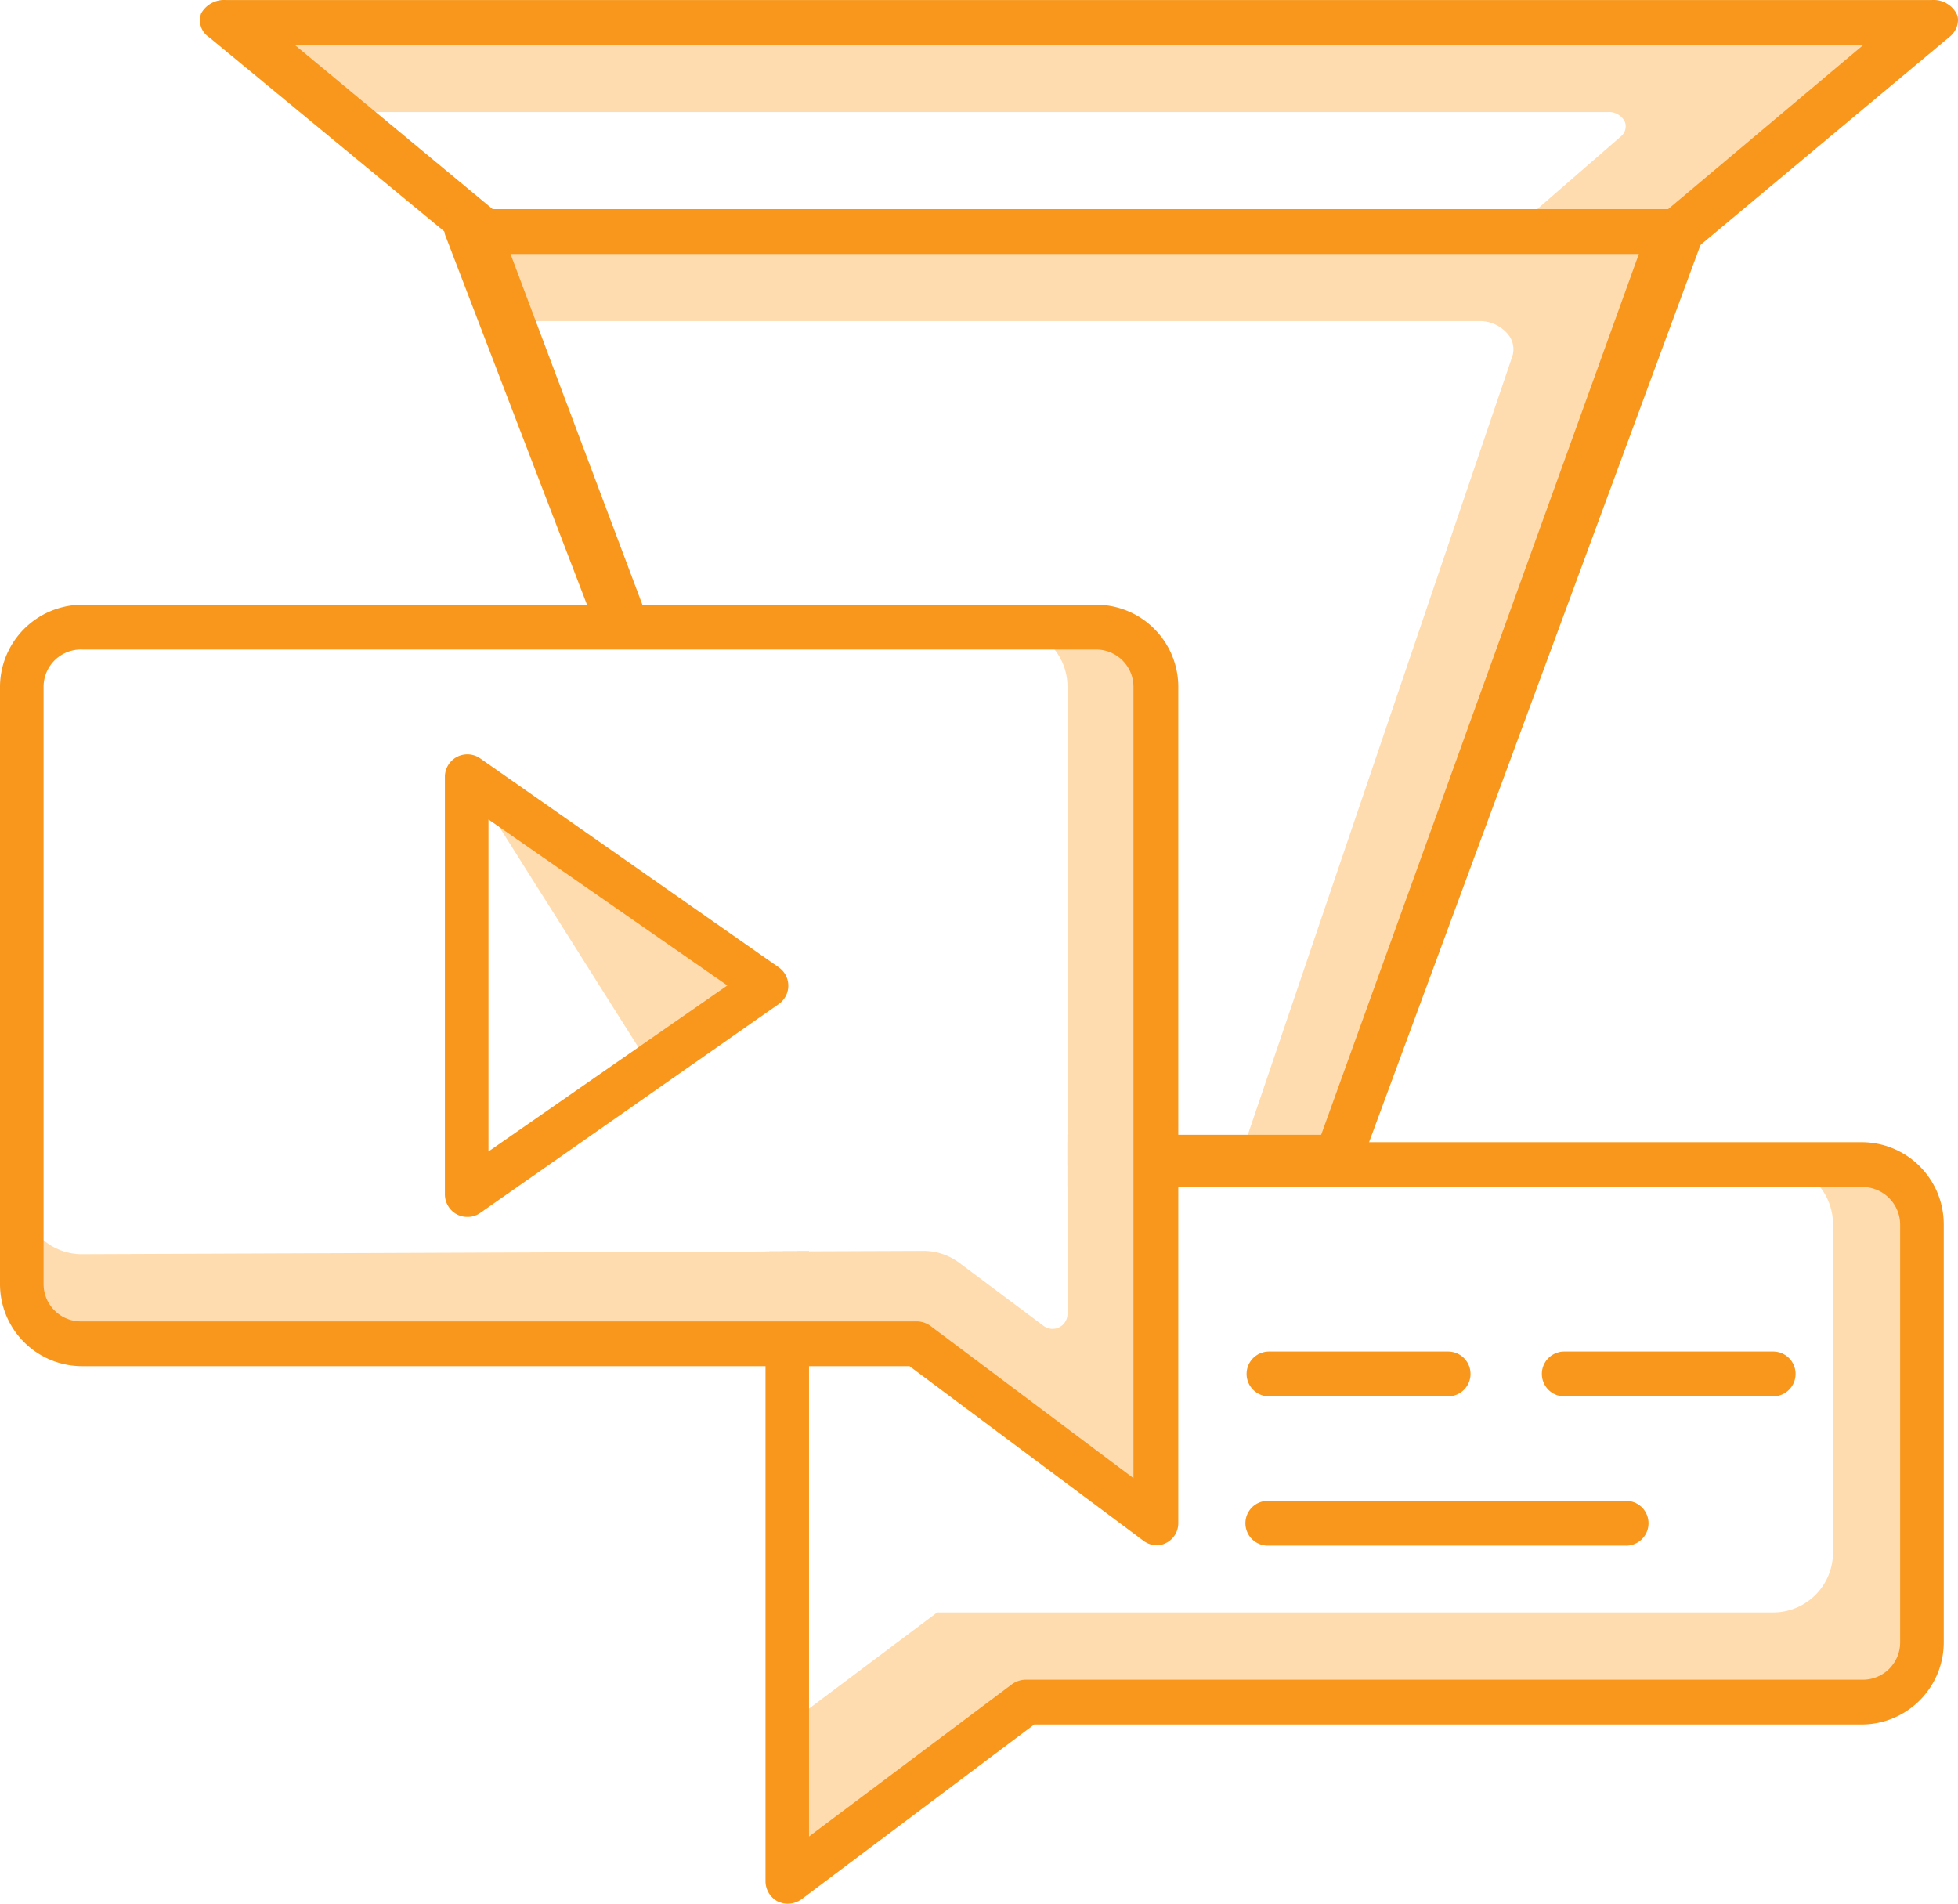
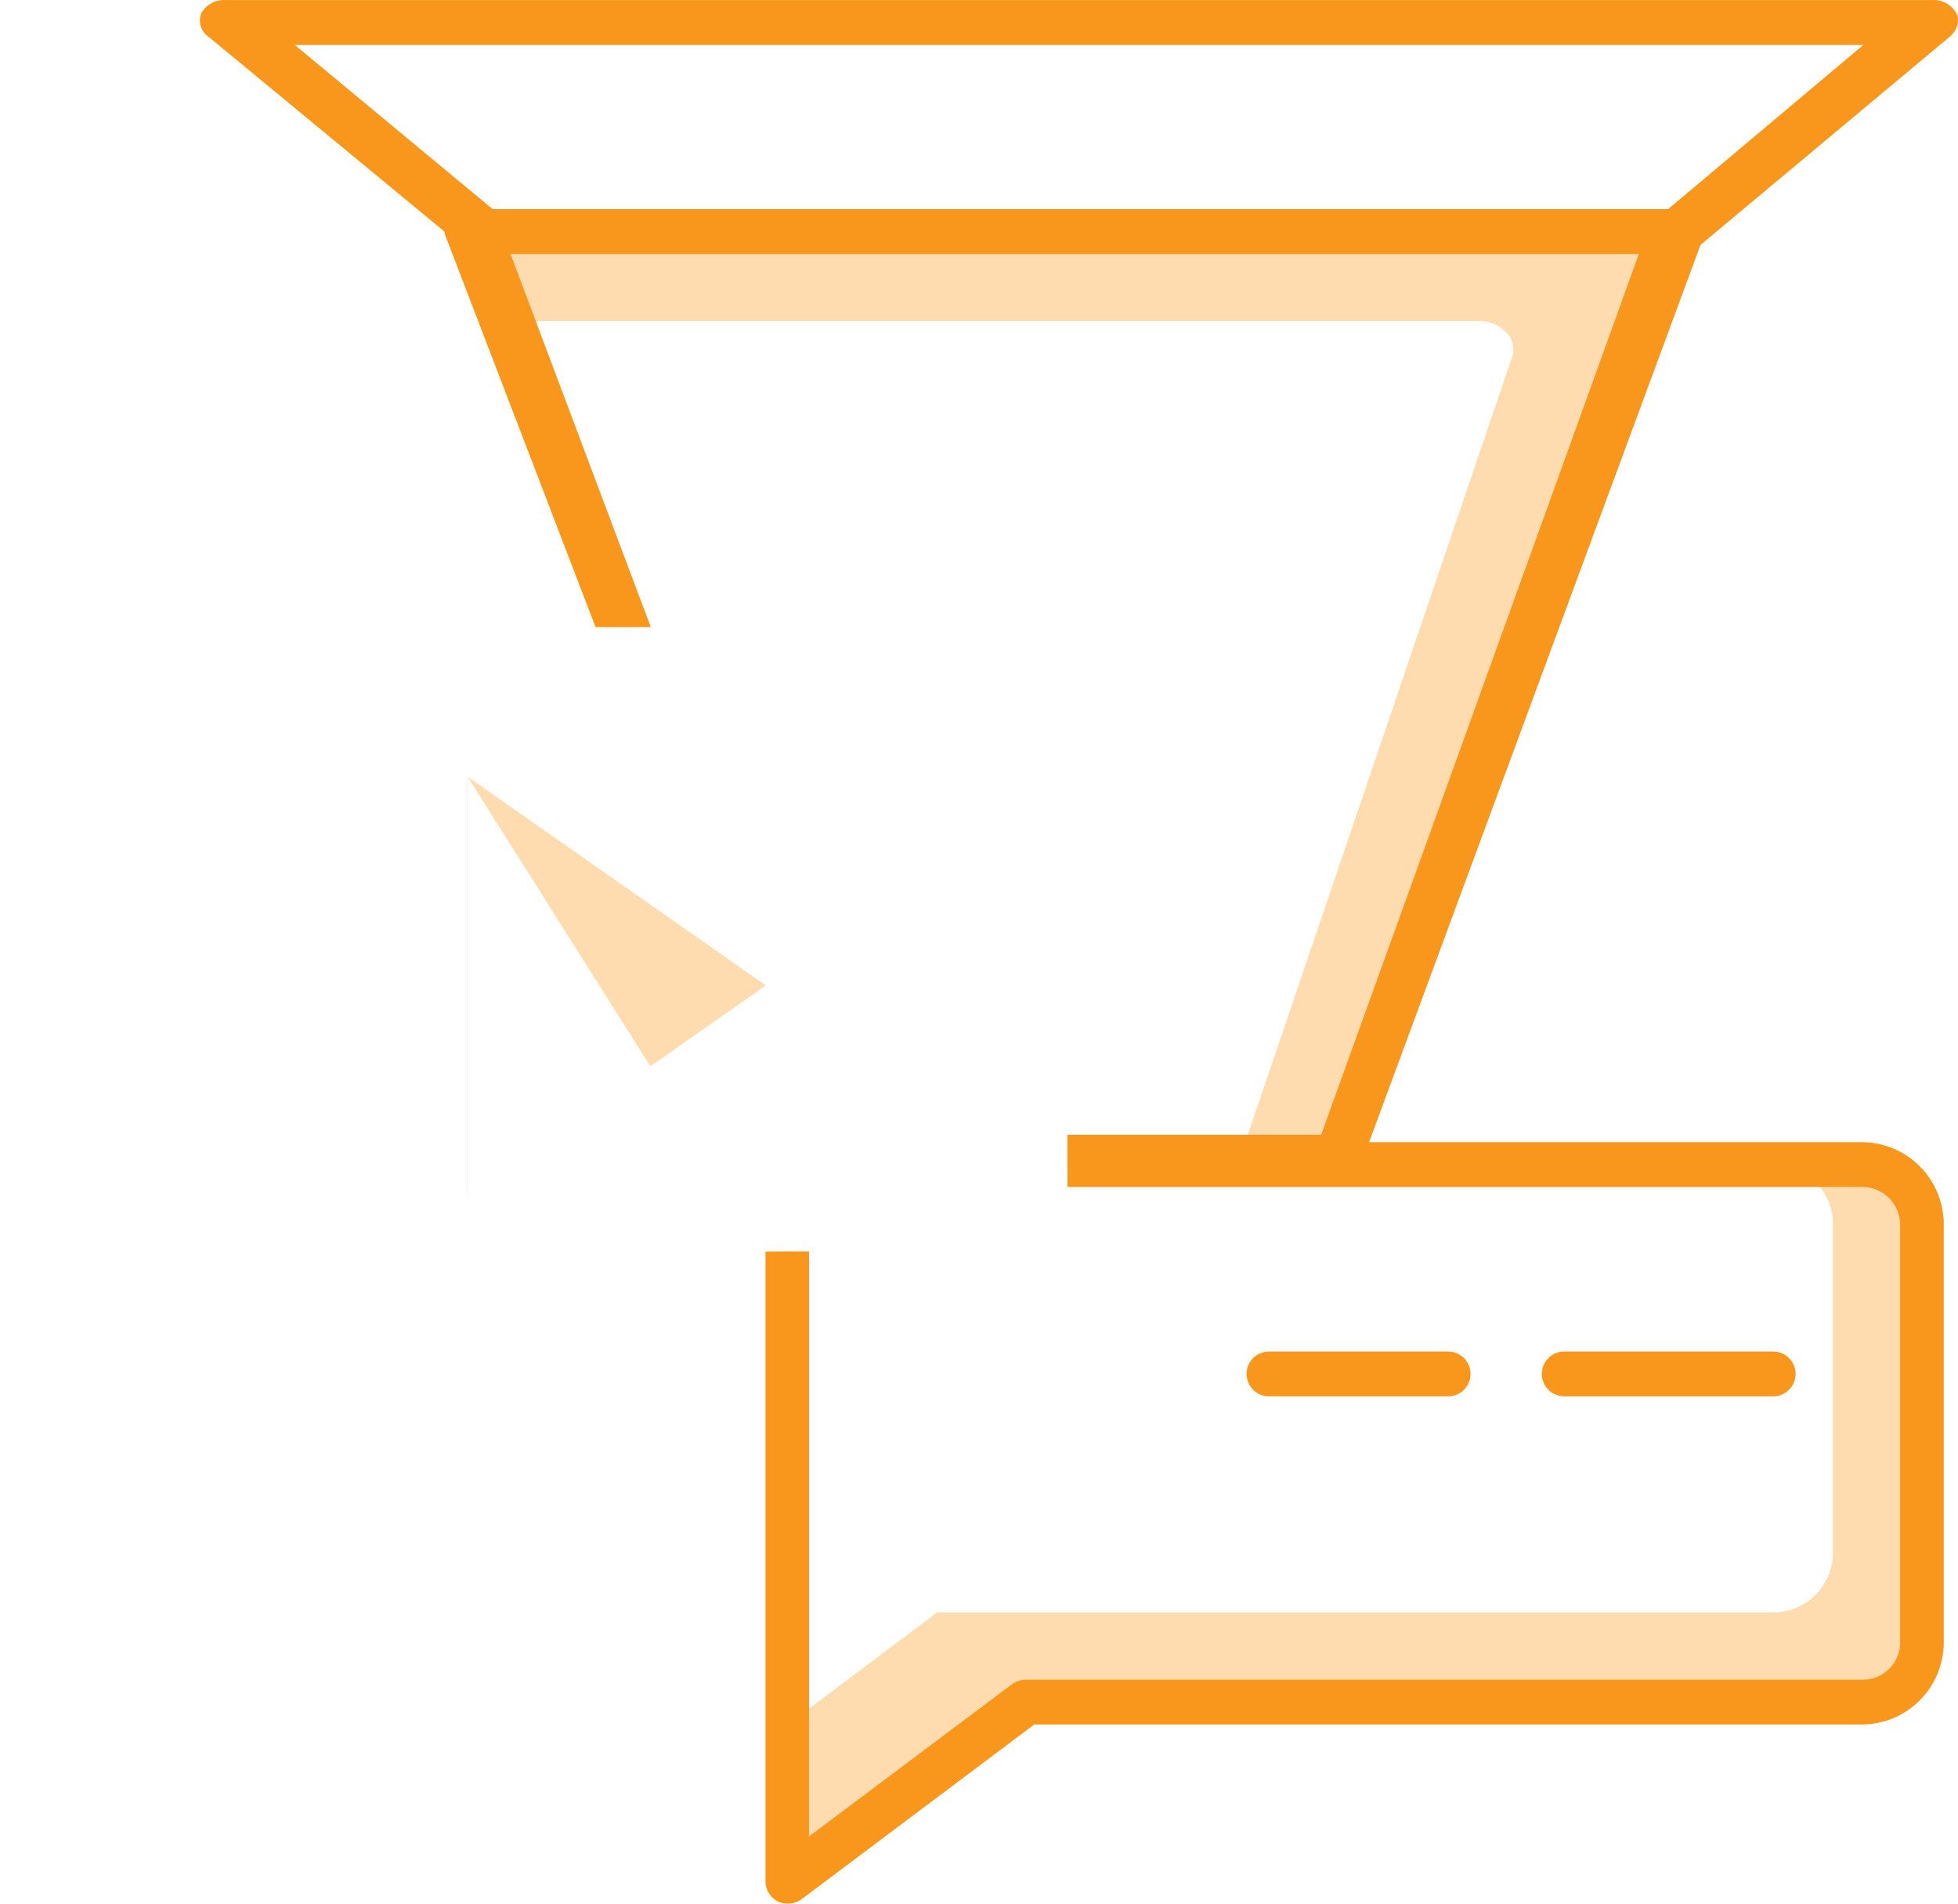
<svg xmlns="http://www.w3.org/2000/svg" width="108" height="105" viewBox="0 0 108 105">
  <defs>
    <style>.a{fill:#ffdcaf;}.b{fill:#f8971c;}</style>
  </defs>
  <path class="a" d="M47.8,51.058H42.341L57.312,7a1.307,1.307,0,0,0-.138-1.253,2.022,2.022,0,0,0-1.706-.806H2.369L8.7,21.821H8.285L0,0H66.456L47.8,51.057Z" transform="translate(26.066 12.769)" />
  <path class="b" d="M50.551,52.7H34.372V51.057H48.366L65.89,2.471H3.65l7.74,20.587H8.343L.093,1.549A.969.969,0,0,1,.257.478,1.641,1.641,0,0,1,1.42,0H68.137A1.641,1.641,0,0,1,69.3.478a.954.954,0,0,1,.23.758,1.085,1.085,0,0,1-.083.313L50.59,52.6c-.012.032-.024.066-.038.1Z" transform="translate(24.508 11.533)" />
-   <path class="a" d="M13.985,11.531h0l-.038,0L0,0H93.758L79.979,11.529H70.737l6.01-5.221A.728.728,0,0,0,77,5.494a.972.972,0,0,0-.953-.553H6.127l7.855,6.588Z" transform="translate(12.632 1.24)" />
  <path class="b" d="M106.2,1.237a1.237,1.237,0,0,1-.475.807l-13.8,11.529A1.94,1.94,0,0,1,90.695,14H24.908a1.973,1.973,0,0,1-1.211-.428L9.734,2.044A1.107,1.107,0,0,1,9.308.726,1.455,1.455,0,0,1,10.667,0h94.089a1.438,1.438,0,0,1,1.359.725.8.8,0,0,1,.082.511ZM90.22,11.531l10.771-9.058H14.464l10.918,9.058Z" transform="translate(1.792 0.003)" />
  <path class="a" d="M0,39.528V30.879L8.235,24.7H54.351a3.3,3.3,0,0,0,3.294-3.294V3.294A3.281,3.281,0,0,0,54.467,0l4.825,0a3.3,3.3,0,0,1,3.294,3.294V26.352a3.3,3.3,0,0,1-3.294,3.294H13.176L0,39.527Z" transform="translate(43.459 64.237)" />
  <path class="b" d="M1.223,42a1.281,1.281,0,0,1-.531-.115A1.264,1.264,0,0,1,0,40.764V6.029L2.4,6.02V38.293l11.2-8.4a1.326,1.326,0,0,1,.742-.247H60.528a2.048,2.048,0,0,0,1.432-.58,2.069,2.069,0,0,0,.625-1.48V4.53A2.085,2.085,0,0,0,60.527,2.47H16.656V0h43.87A4.529,4.529,0,0,1,64.99,4.53V27.588a4.534,4.534,0,0,1-4.529,4.529H14.822L1.993,41.752A1.294,1.294,0,0,1,1.235,42Z" transform="translate(42.224 63.001)" />
  <path class="b" d="M67.3,47.73H55.775a1.235,1.235,0,1,1,0-2.47H67.3a1.235,1.235,0,0,1,0,2.47Z" transform="translate(30.506 29.287)" />
  <path class="b" d="M55.667,47.73H45.785a1.235,1.235,0,0,1,0-2.47h9.882a1.235,1.235,0,0,1,0,2.47Z" transform="translate(24.21 29.287)" />
-   <path class="b" d="M65.539,52.73H45.775a1.235,1.235,0,1,1,0-2.47H65.539a1.235,1.235,0,0,1,0,2.471Z" transform="translate(24.155 32.522)" />
-   <path class="a" d="M62.586,49.41h0L49.41,39.528H3.294A3.3,3.3,0,0,1,0,36.234V31.409a3.284,3.284,0,0,0,3.294,3.178l46.412-.182a3.313,3.313,0,0,1,1.976.659l4.645,3.476a.824.824,0,0,0,1.318-.659V3.294A3.281,3.281,0,0,0,54.467,0l4.825,0a3.3,3.3,0,0,1,3.294,3.294V49.41Z" transform="translate(1.235 34.591)" />
-   <path class="b" d="M66.361,72.13a1.252,1.252,0,0,1-.741-.247L52.707,62.248H7.069A4.529,4.529,0,0,1,2.54,57.719V24.779A4.546,4.546,0,0,1,7.069,20.25h56a4.529,4.529,0,0,1,4.463,4.529V70.9a1.219,1.219,0,0,1-.675,1.1A1.12,1.12,0,0,1,66.361,72.13ZM7.069,22.72a2.059,2.059,0,0,0-2.125,2.059v32.94A2.059,2.059,0,0,0,7,59.778H53.119a1.285,1.285,0,0,1,.741.247l11.2,8.4V24.779A2.059,2.059,0,0,0,63,22.72Z" transform="translate(-2.54 13.106)" />
  <path class="a" d="M0,23.058V0L.011.008V23.05L0,23.057Zm10.1-7.072h0L.019.014,16.47,11.529,10.1,15.985Z" transform="translate(25.772 42.826)" />
-   <path class="b" d="M18.775,50.775a1.169,1.169,0,0,1-.56-.132,1.252,1.252,0,0,1-.675-1.1V26.482a1.24,1.24,0,0,1,1.943-1l16.47,11.529a1.235,1.235,0,0,1,0,2.026L19.483,50.561A1.169,1.169,0,0,1,18.775,50.775Zm1.169-21.921V47.168l13.176-9.157Z" transform="translate(7 16.344)" />
</svg>